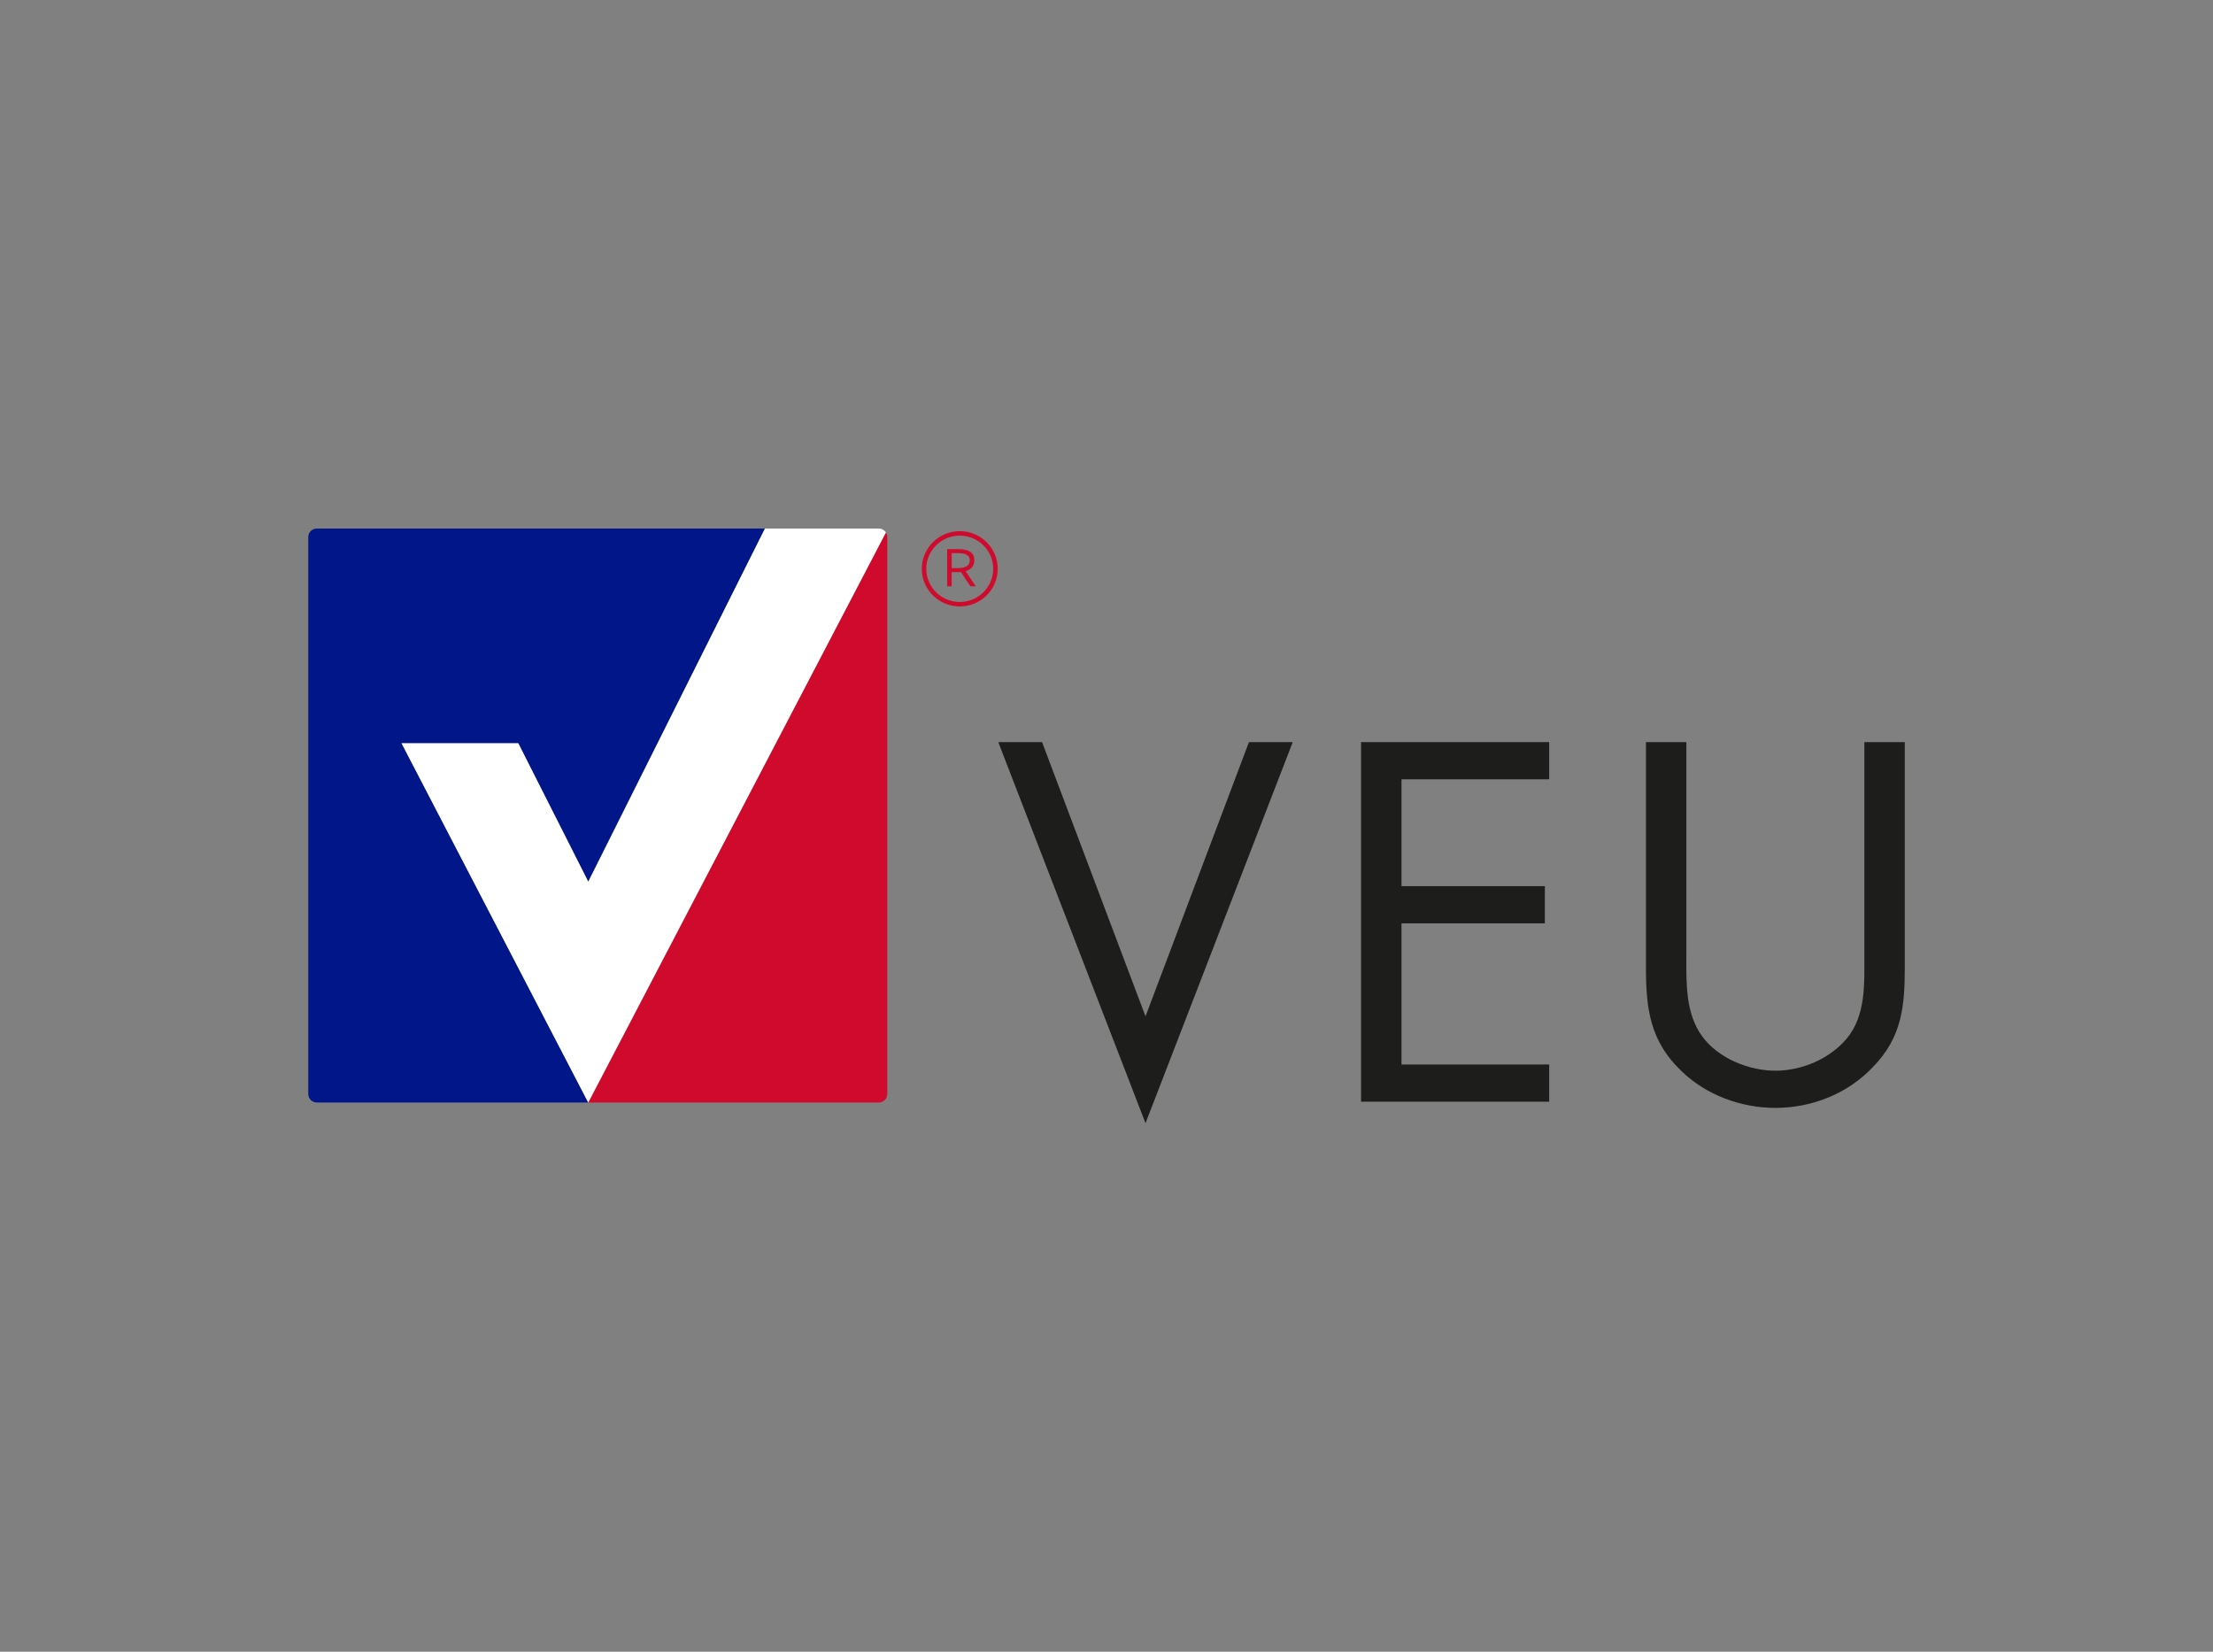
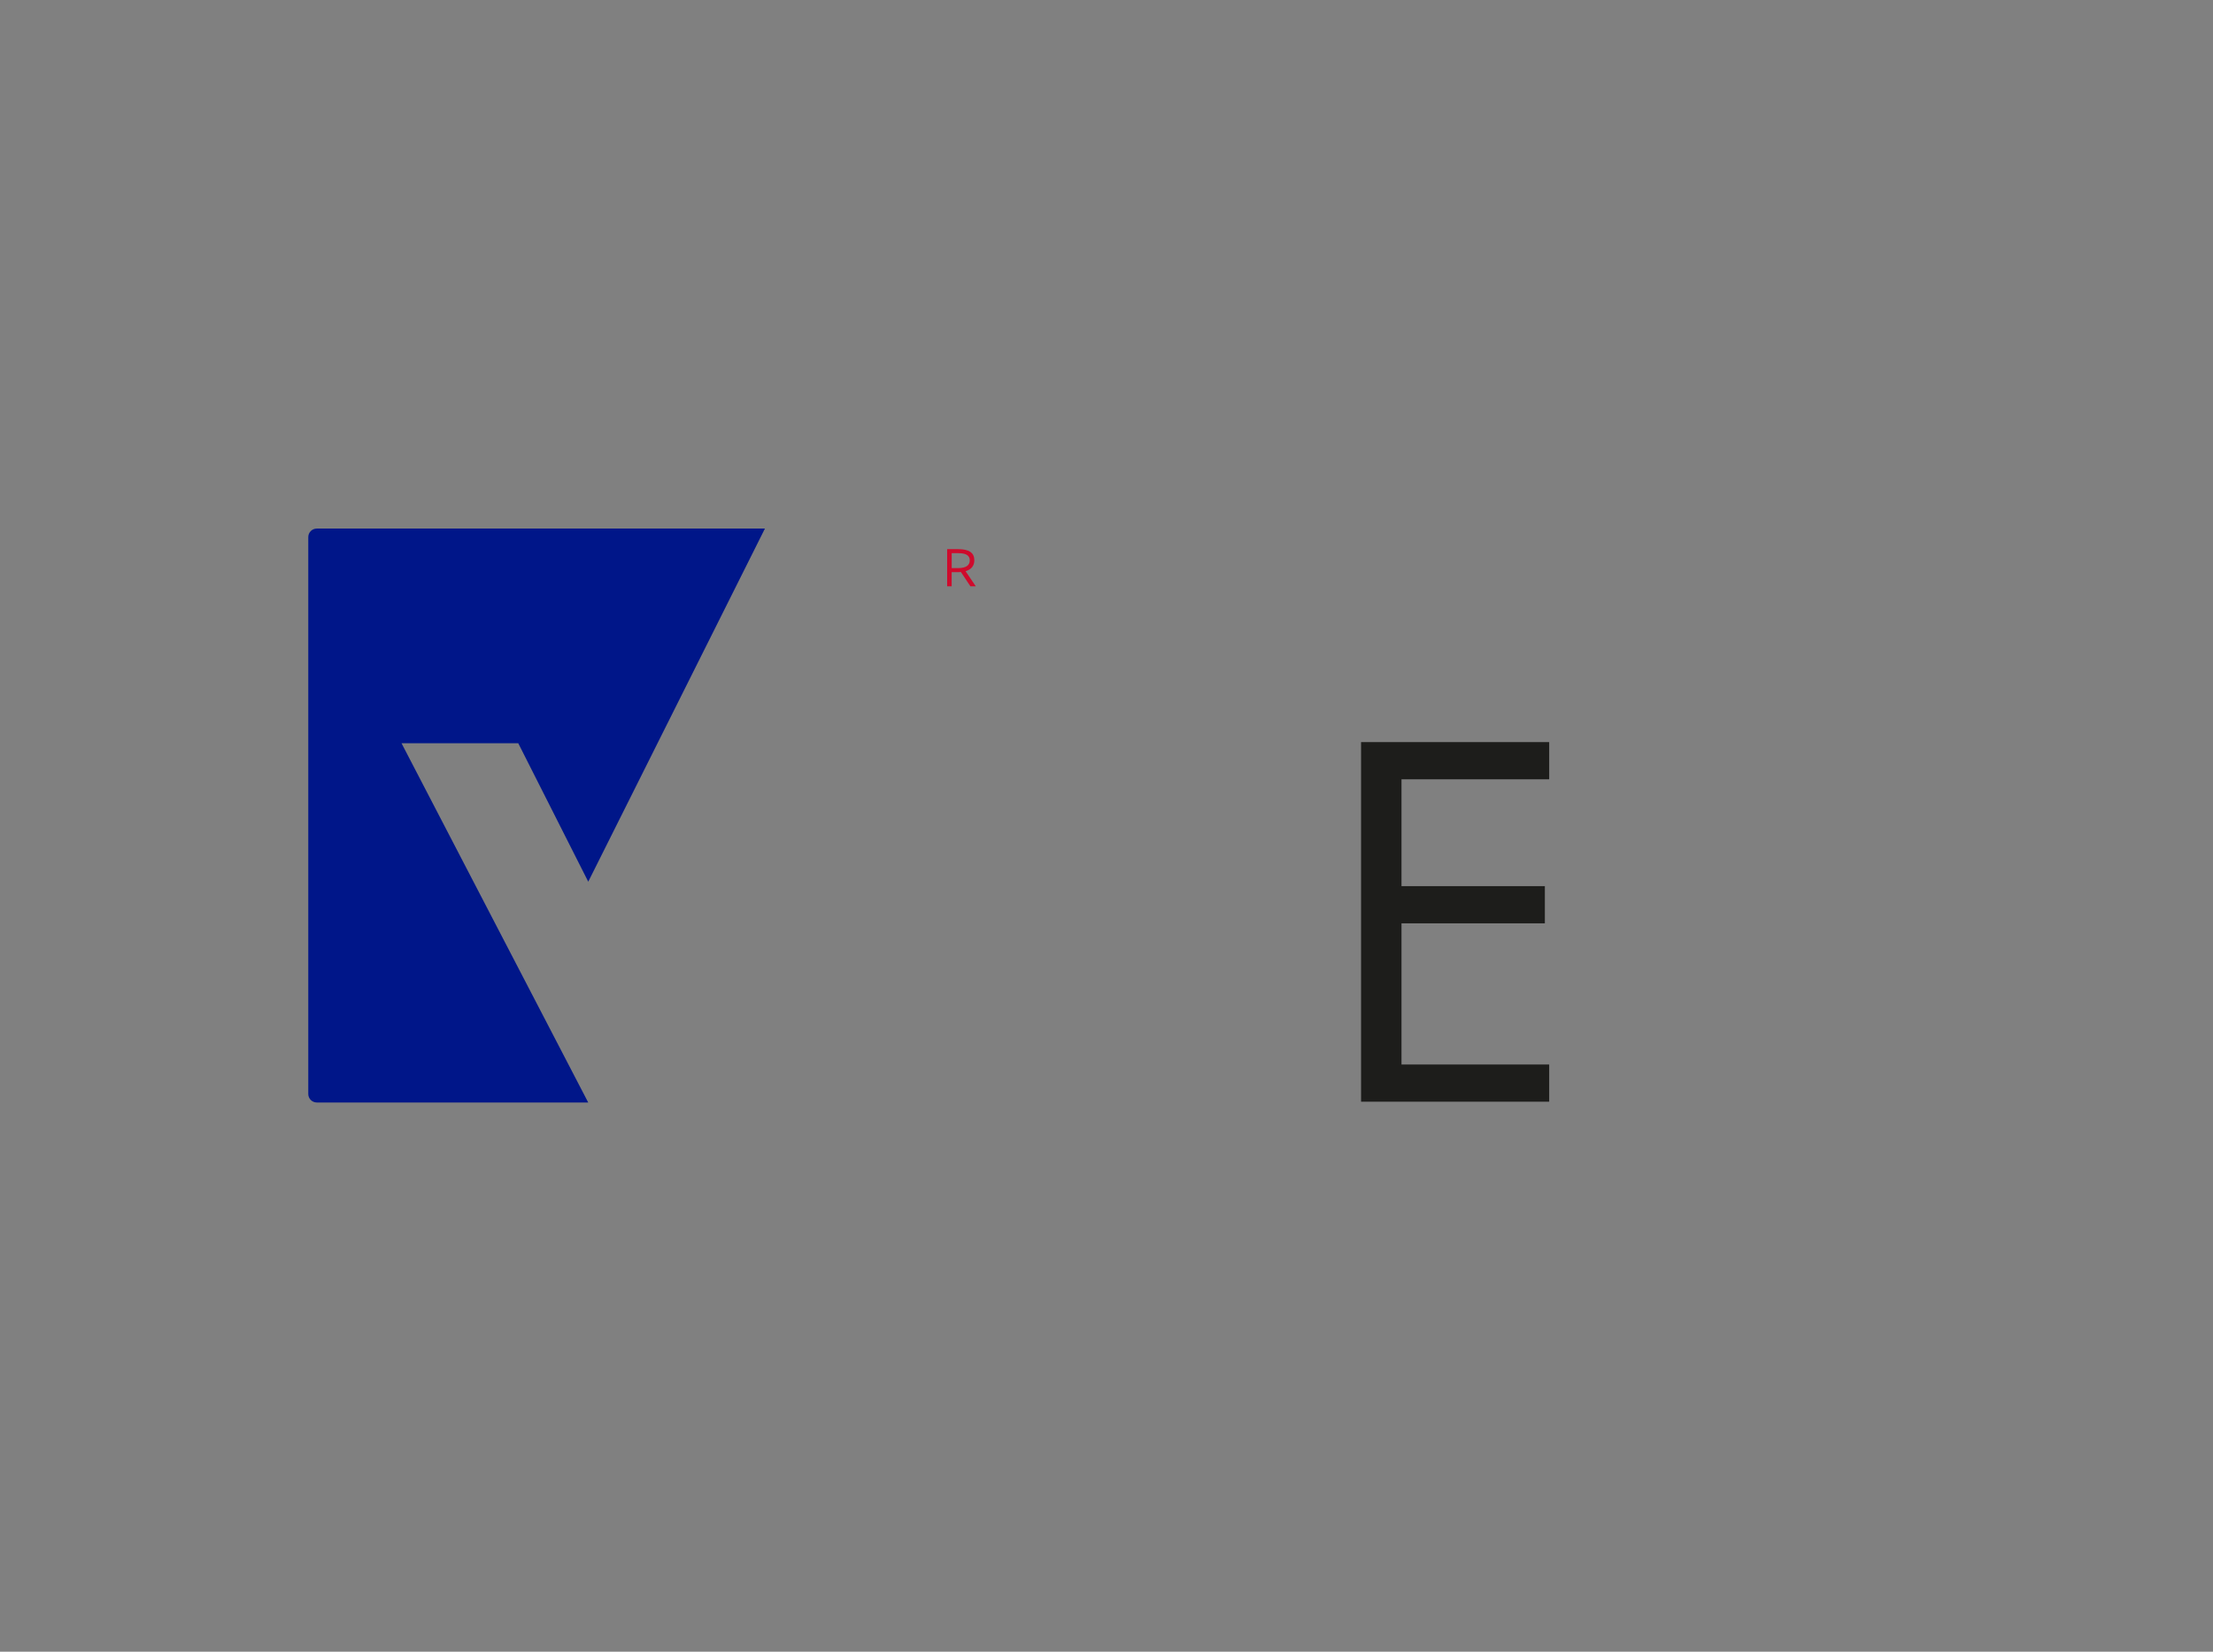
<svg xmlns="http://www.w3.org/2000/svg" width="201" height="150" viewBox="0 0 201 150" fill="none">
  <rect x="0" y="0" width="201" height="150" fill="#808080" stroke="none" />
  <path d="M47.074 67.501L53.429 80.072L69.477 48H28.781C28.349 48 28 48.346 28 48.774V99.35C28 99.777 28.349 100.123 28.781 100.123H53.426L36.471 67.501H47.074Z" fill="#001689" />
-   <path d="M53.426 100.126H79.811C80.242 100.126 80.591 99.78 80.591 99.352V48.774C80.591 48.616 80.545 48.471 80.462 48.349L53.426 100.123V100.126Z" fill="#CF0A2C" />
-   <path d="M79.816 48H69.479L53.431 80.072L47.076 67.501H36.473L53.428 100.126L80.467 48.349C80.327 48.139 80.088 48 79.816 48Z" fill="white" />
-   <path d="M104.043 92.3L113.437 67.398H117.414L104.043 102.003L90.672 67.398H94.649L104.043 92.3Z" fill="#1D1D1B" />
  <path d="M123.621 67.395H140.708V70.772H127.293V80.475H140.315V83.853H127.293V96.672H140.708V100.05H123.621V67.395Z" fill="#1D1D1B" />
-   <path d="M153.165 86.841C153.165 89.266 153.077 92.038 154.608 94.117C156.051 96.108 158.846 97.236 161.251 97.236C163.656 97.236 166.19 96.154 167.718 94.335C169.466 92.257 169.334 89.396 169.334 86.841V67.395H173.006V87.838C173.006 91.39 172.745 94.204 170.123 96.89C167.85 99.314 164.574 100.614 161.251 100.614C158.148 100.614 154.957 99.445 152.731 97.279C149.848 94.55 149.496 91.562 149.496 87.838V67.395H153.168V86.841H153.165Z" fill="#1D1D1B" />
  <path d="M88.627 53.244L87.701 51.873C88.229 51.721 88.496 51.364 88.496 50.882C88.496 50.206 88.023 49.871 87.044 49.871H86.027V53.244H86.437V51.958H87.039C87.124 51.958 87.201 51.958 87.275 51.947L88.138 53.244H88.627ZM88.08 50.896C88.08 51.326 87.751 51.59 87.036 51.59H86.44V50.236H87.052C87.762 50.236 88.083 50.462 88.083 50.896H88.08Z" fill="#CF0A2C" />
-   <path d="M87.172 48.237C85.267 48.237 83.723 49.768 83.723 51.656C83.723 53.543 85.267 55.074 87.172 55.074C89.077 55.074 90.621 53.543 90.621 51.656C90.621 49.768 89.077 48.237 87.172 48.237ZM89.319 53.786C88.769 54.331 88.01 54.668 87.169 54.668C86.331 54.668 85.572 54.331 85.02 53.786C84.47 53.241 84.129 52.489 84.129 51.656C84.129 50.825 84.47 50.073 85.02 49.526C85.57 48.981 86.328 48.643 87.169 48.643C88.007 48.643 88.766 48.981 89.319 49.526C89.868 50.07 90.209 50.822 90.209 51.656C90.209 52.486 89.868 53.238 89.319 53.786Z" fill="#CF0A2C" />
</svg>